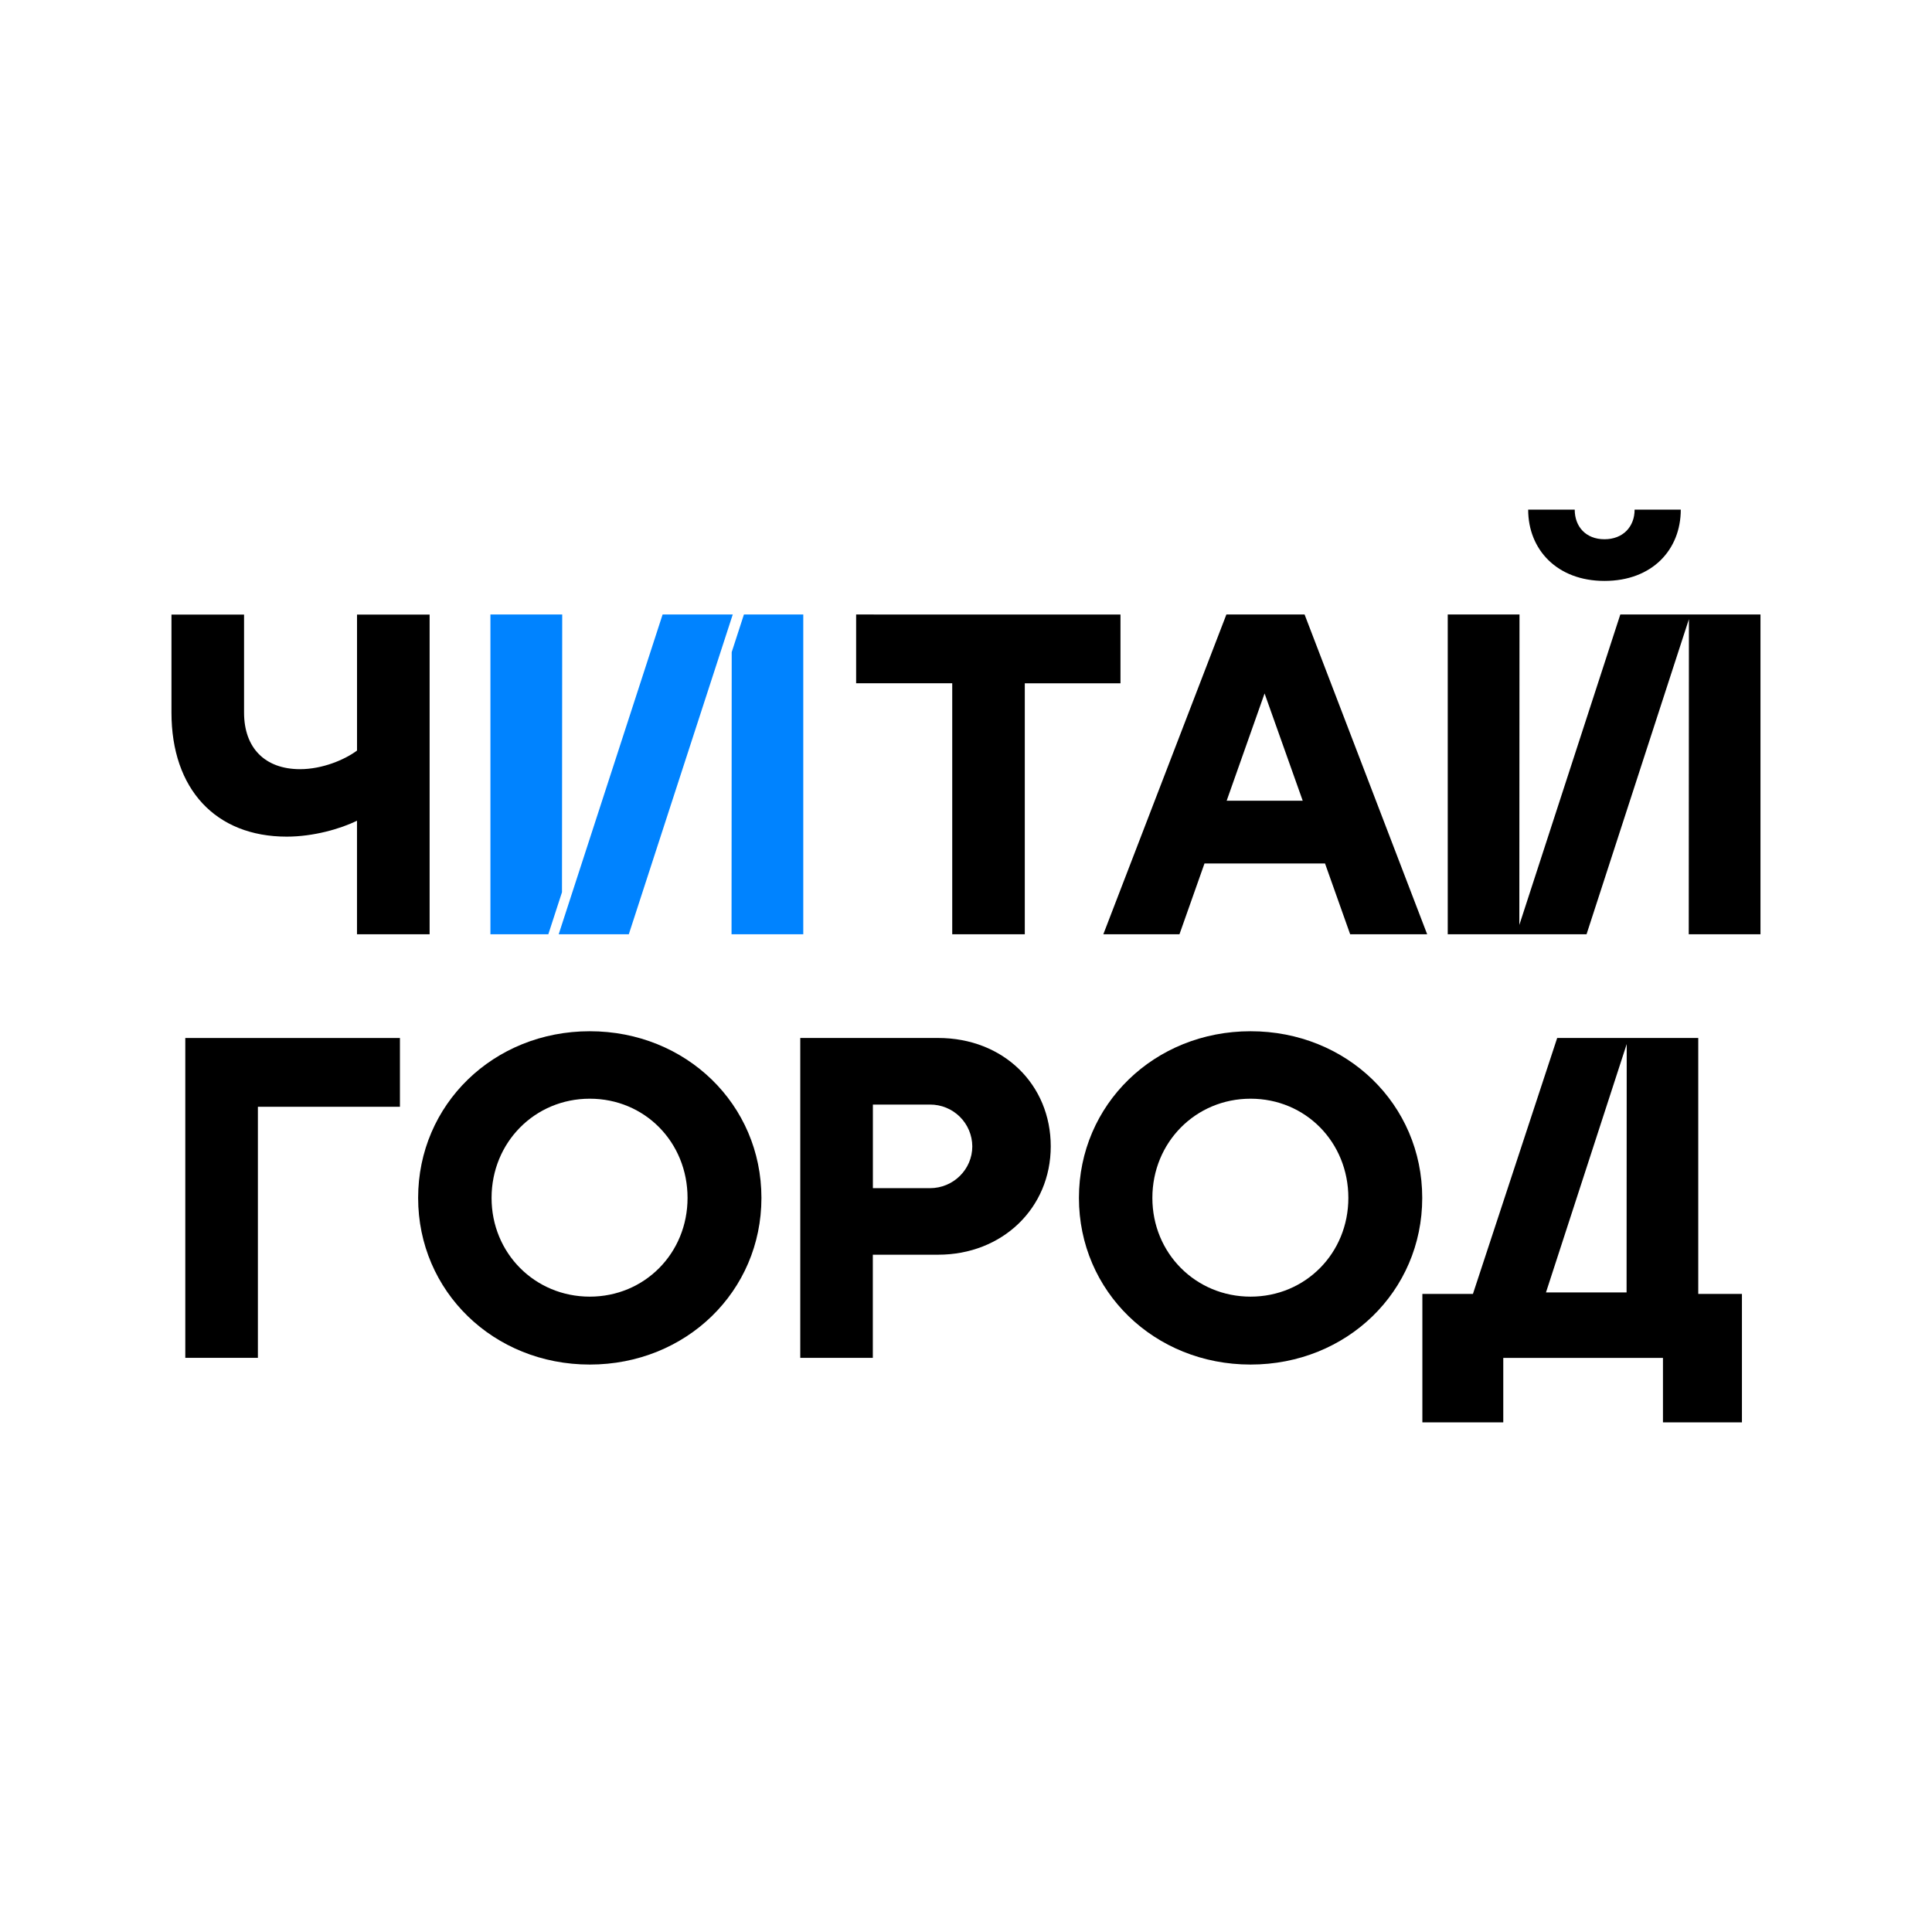
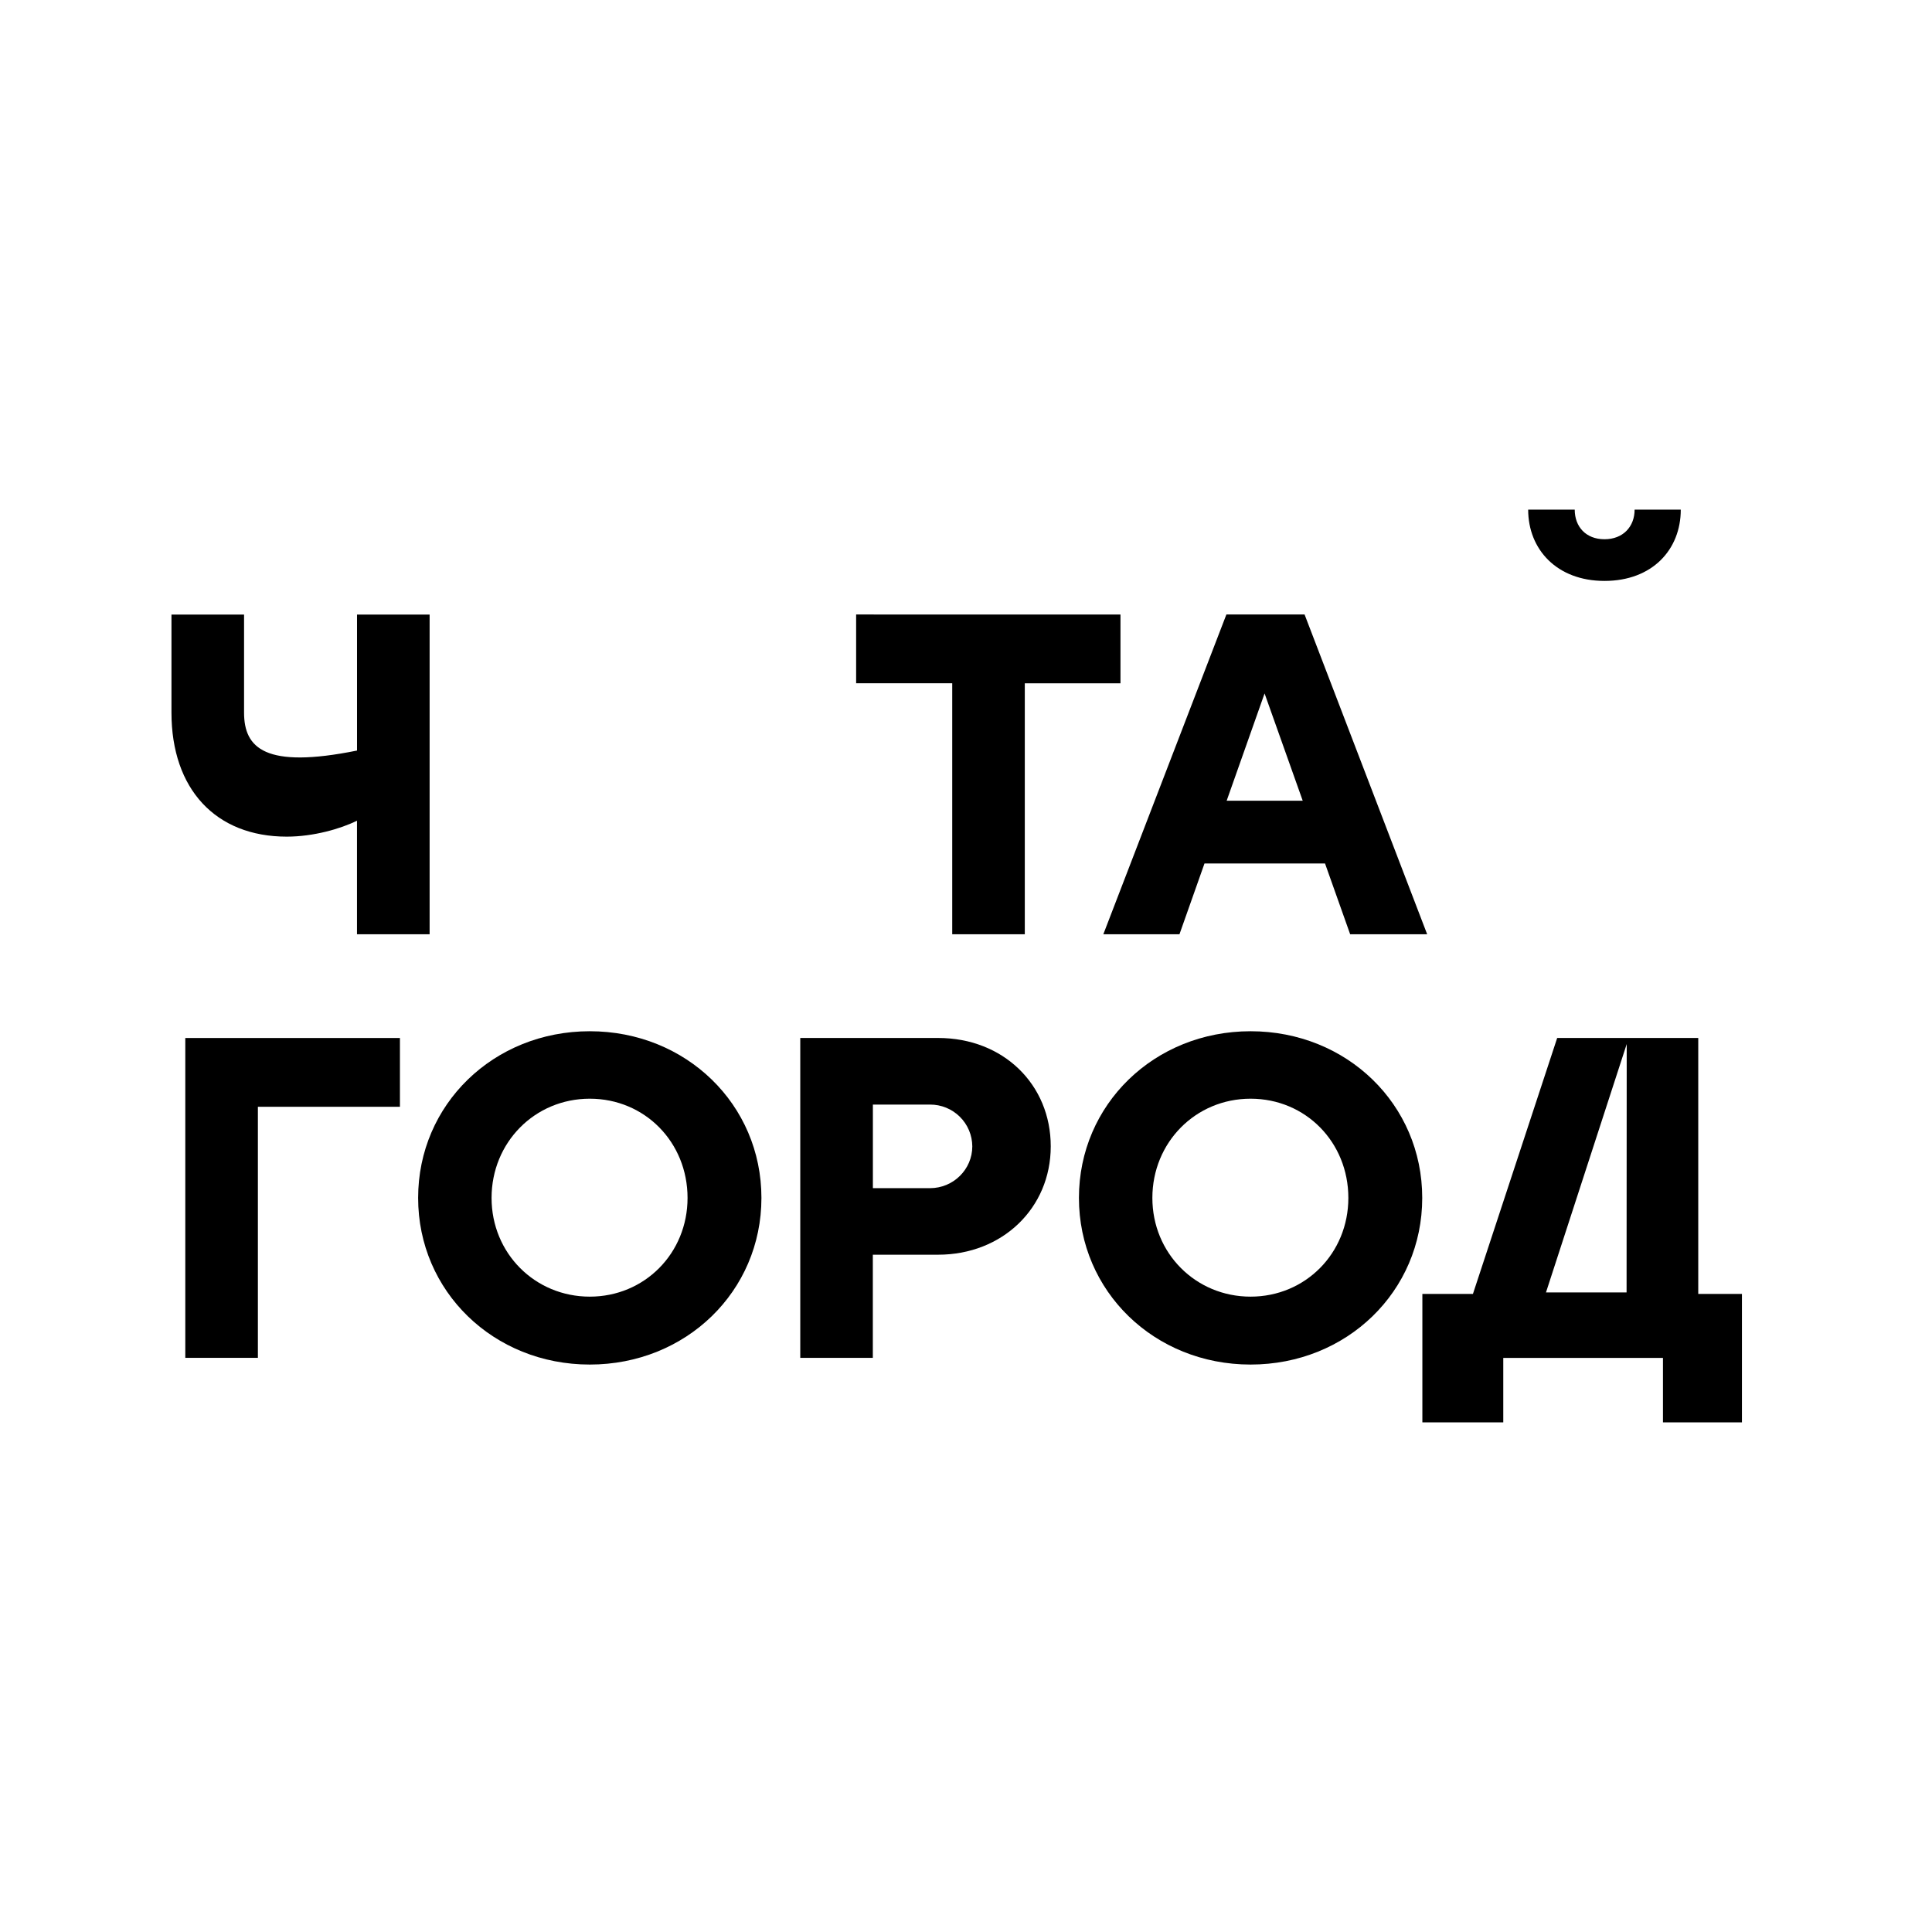
<svg xmlns="http://www.w3.org/2000/svg" width="800" height="800" viewBox="0 0 800 800" fill="none">
-   <rect width="800" height="800" fill="white" />
  <path d="M76.726 429.803V562.253H106.786V458.292H165.602V429.814H76.726V429.803Z" fill="black" />
  <path d="M244.216 427.014C204.355 427.014 173.14 457.336 173.14 496.029C173.14 534.721 204.355 565.032 244.216 565.032C284.077 565.032 315.291 534.721 315.291 496.029C315.291 457.324 284.077 427.014 244.216 427.014ZM284.7 496.029C284.7 518.949 266.911 536.912 244.216 536.912C221.52 536.912 203.547 518.972 203.547 496.029C203.547 473.085 221.405 454.949 244.216 454.949C267.015 454.949 284.7 472.993 284.7 496.029Z" fill="black" />
  <path d="M388.456 429.803H331.372V562.253H361.42V519.548H388.456C415.042 519.548 435.093 500.247 435.093 474.675C435.093 449.115 415.492 429.803 388.456 429.803ZM402.609 474.675C402.609 484.222 394.759 491.992 385.097 491.992H361.444V457.381H385.108C389.728 457.363 394.165 459.176 397.446 462.423C400.728 465.67 402.585 470.085 402.609 474.698" fill="black" />
  <path d="M517.84 427.014C477.979 427.014 446.764 457.336 446.764 496.029C446.764 534.721 477.979 565.032 517.84 565.032C557.701 565.032 588.915 534.721 588.915 496.029C588.915 457.324 557.701 427.014 517.84 427.014ZM558.324 496.029C558.324 518.949 540.535 536.912 517.84 536.912C495.145 536.912 477.171 518.972 477.171 496.029C477.171 473.085 495.041 454.949 517.84 454.949C540.65 454.949 558.324 472.993 558.324 496.029Z" fill="black" />
  <path d="M703.211 535.781V429.803H644.799L609.913 535.781H588.973V588.966H622.473V562.276H688.596V588.966H721.3V535.781H703.211ZM673.589 432.385L673.532 535.17H640.158L673.566 432.385H673.589Z" fill="black" />
-   <path d="M147.836 254.477V310.786C142.814 314.556 133.522 318.499 124.263 318.499C109.741 318.499 101.06 309.737 101.06 295.072V254.477H71V295.072C71 326.743 89.285 346.435 118.734 346.435C129.793 346.435 141.071 343.184 147.824 339.829V386.869H177.896V254.477H147.836Z" fill="black" />
+   <path d="M147.836 254.477V310.786C109.741 318.499 101.06 309.737 101.06 295.072V254.477H71V295.072C71 326.743 89.285 346.435 118.734 346.435C129.793 346.435 141.071 343.184 147.824 339.829V386.869H177.896V254.477H147.836Z" fill="black" />
  <path d="M354.506 254.453V282.931H394.297V386.857H424.346V282.942H463.965V254.465L354.506 254.453Z" fill="black" />
  <path d="M540.2 254.453H507.82L456.865 386.857H488.391L498.758 357.538H548.662L559.074 386.857H590.958L540.2 254.453ZM539.427 331.562H507.935L523.635 287.139L539.427 331.562Z" fill="black" />
-   <path d="M232.799 254.453H203.073V386.857H227.05L232.706 369.447L232.799 254.453Z" fill="#0083FF" />
-   <path d="M308.042 254.453L302.985 270.029L302.916 386.857H332.618V254.453H308.042Z" fill="#0083FF" />
-   <path d="M231.344 386.857H260.377L303.413 254.453H274.368L231.344 386.857Z" fill="#0083FF" />
  <path d="M664.366 240.548C684.221 240.548 695.973 227.555 695.973 211.033H676.856C676.856 218.089 672.066 223.289 664.378 223.289C656.678 223.289 652.06 218.089 652.06 211.033H632.782C632.782 227.555 644.718 240.548 664.389 240.548" fill="black" />
-   <path d="M670.934 254.453L629.123 383.006L629.192 254.453H599.478V386.857H656.955L699.344 256.379L699.275 386.857H728.977V254.453H670.911H670.934Z" fill="black" />
</svg>